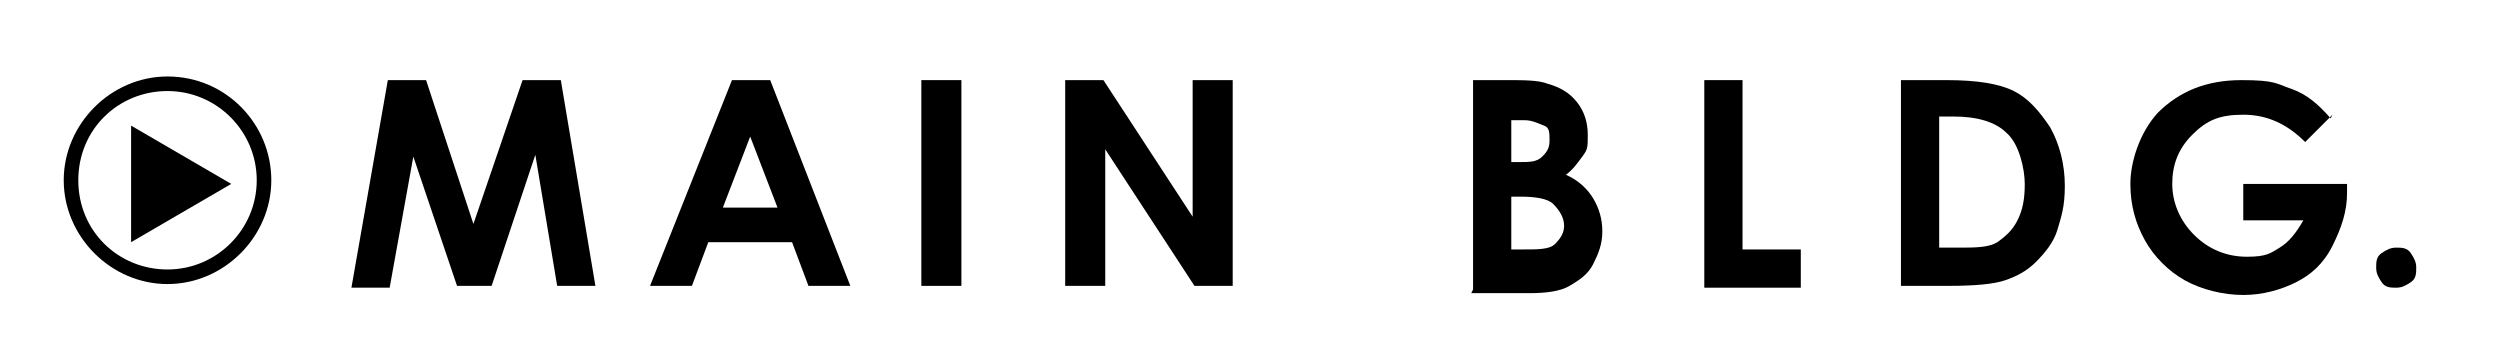
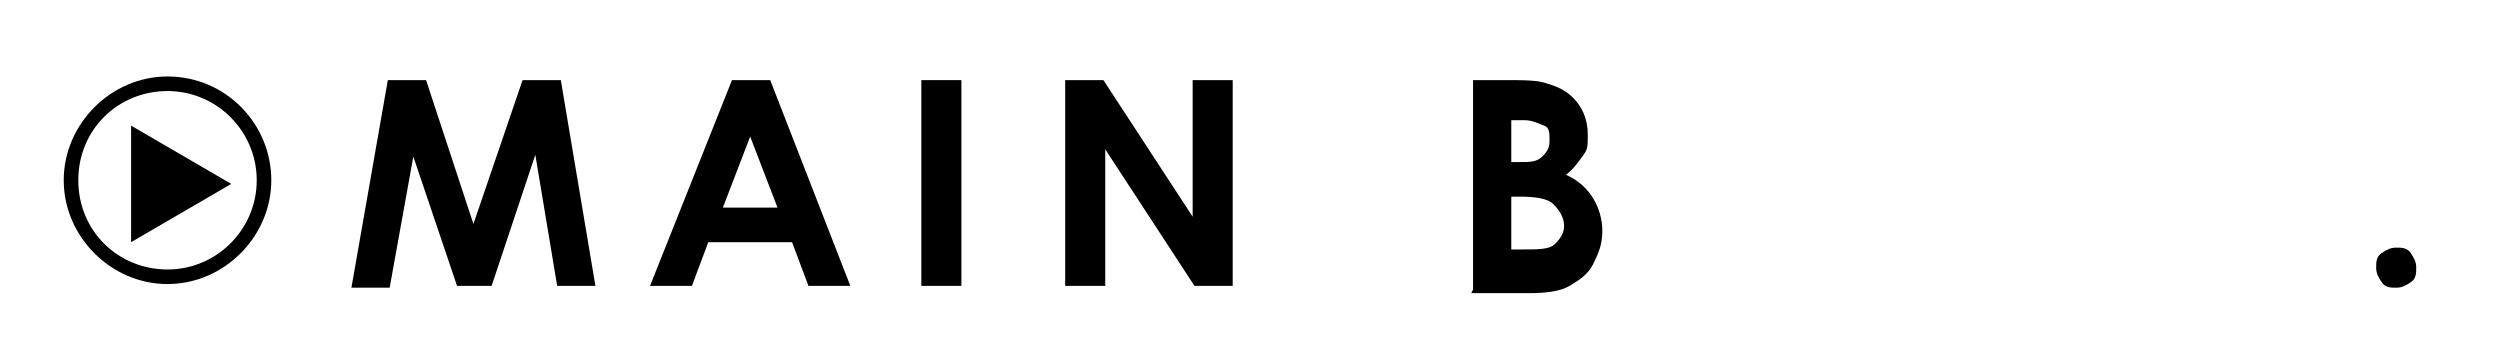
<svg xmlns="http://www.w3.org/2000/svg" id="_レイヤー_1" data-name="レイヤー_1" version="1.1" viewBox="0 0 137.3 20">
  <defs>
    <style>
      .st0 {
        fill: none;
      }
    </style>
  </defs>
-   <rect class="st0" x="0" y="0" width="137.3" height="20" />
  <g>
    <g id="_レイヤー_1-2">
      <path d="M21.3,4.4h2.1l2.6,7.9,2.7-7.9h2.1l1.9,11.3h-2.1l-1.2-7.2-2.4,7.2h-1.9l-2.4-7.1-1.3,7.2h-2.1l2-11.4Z" />
      <path d="M40.1,4.4h2.2l4.4,11.3h-2.3l-.9-2.4h-4.6l-.9,2.4h-2.3l4.5-11.3ZM41.2,7.5l-1.5,3.9h3l-1.5-3.9h0Z" />
      <path d="M50.6,4.4h2.2v11.3h-2.2V4.4Z" />
      <path d="M58.5,4.4h2.1l4.9,7.5v-7.5h2.2v11.3h-2.1l-4.9-7.5v7.5h-2.2V4.4Z" />
      <path d="M80.9,15.9V4.4h1.8c1,0,1.8,0,2.3.2.7.2,1.2.5,1.6,1,.4.5.6,1.1.6,1.8s0,.8-.3,1.2-.5.7-.9,1c.7.3,1.2.8,1.5,1.3.3.5.5,1.1.5,1.8s-.2,1.2-.5,1.8-.8.9-1.3,1.2c-.5.3-1.3.4-2.2.4h-3.2,0ZM83,6.5v2.4h.5c.5,0,.9,0,1.2-.3s.4-.5.4-.9,0-.7-.3-.8-.6-.3-1.1-.3h-.7ZM83,10.8v2.9h.6c.9,0,1.5,0,1.8-.3.3-.3.5-.6.5-1s-.2-.8-.6-1.2c-.3-.3-1-.4-1.8-.4h-.5Z" />
-       <path d="M93.5,4.4h2.2v9.3h3.2v2.1h-5.3V4.4h0Z" />
-       <path d="M104.3,4.4h2.6c1.7,0,2.9.2,3.7.6s1.4,1.1,2,2c.5.9.8,2,.8,3.2s-.2,1.7-.4,2.4-.7,1.3-1.2,1.8-1.1.8-1.7,1-1.6.3-3.1.3h-2.6V4.4h0ZM106.5,6.5v7.1h1c1,0,1.7,0,2.2-.3.4-.3.8-.6,1.1-1.2s.4-1.2.4-2-.3-2.2-1-2.8c-.6-.6-1.6-.9-2.9-.9h-.8Z" />
-       <path d="M128.1,6.3l-1.5,1.5c-1-1-2.1-1.5-3.4-1.5s-2,.3-2.8,1.1c-.8.8-1.1,1.7-1.1,2.7s.4,2,1.2,2.8,1.8,1.2,2.9,1.2,1.3-.2,1.8-.5.9-.8,1.3-1.5h-3.3v-2h5.7v.5c0,1-.3,1.9-.8,2.9s-1.2,1.6-2,2-1.8.7-2.9.7-2.3-.3-3.2-.8-1.7-1.3-2.2-2.2-.8-1.9-.8-3.1.5-2.8,1.5-3.9c1.2-1.2,2.7-1.8,4.6-1.8s1.9.2,2.8.5c.8.3,1.4.8,2.1,1.6h0Z" />
-       <path d="M131.6,13.6c.3,0,.6,0,.8.3s.3.5.3.8,0,.6-.3.8-.5.3-.8.3-.6,0-.8-.3-.3-.5-.3-.8,0-.6.3-.8.5-.3.8-.3Z" />
+       <path d="M131.6,13.6c.3,0,.6,0,.8.3s.3.5.3.8,0,.6-.3.8-.5.3-.8.3-.6,0-.8-.3-.3-.5-.3-.8,0-.6.3-.8.5-.3.8-.3" />
    </g>
    <g>
      <path d="M9.2,5c2.7,0,4.9,2.2,4.9,4.9s-2.2,4.9-4.9,4.9-4.9-2.1-4.9-4.9,2.2-4.9,4.9-4.9M9.2,4.2c-3.1,0-5.7,2.6-5.7,5.7s2.6,5.7,5.7,5.7,5.7-2.6,5.7-5.7-2.5-5.7-5.7-5.7h0Z" />
      <path d="M12.7,10.1l-5.5,3.2v-6.4l5.5,3.2Z" />
    </g>
  </g>
</svg>